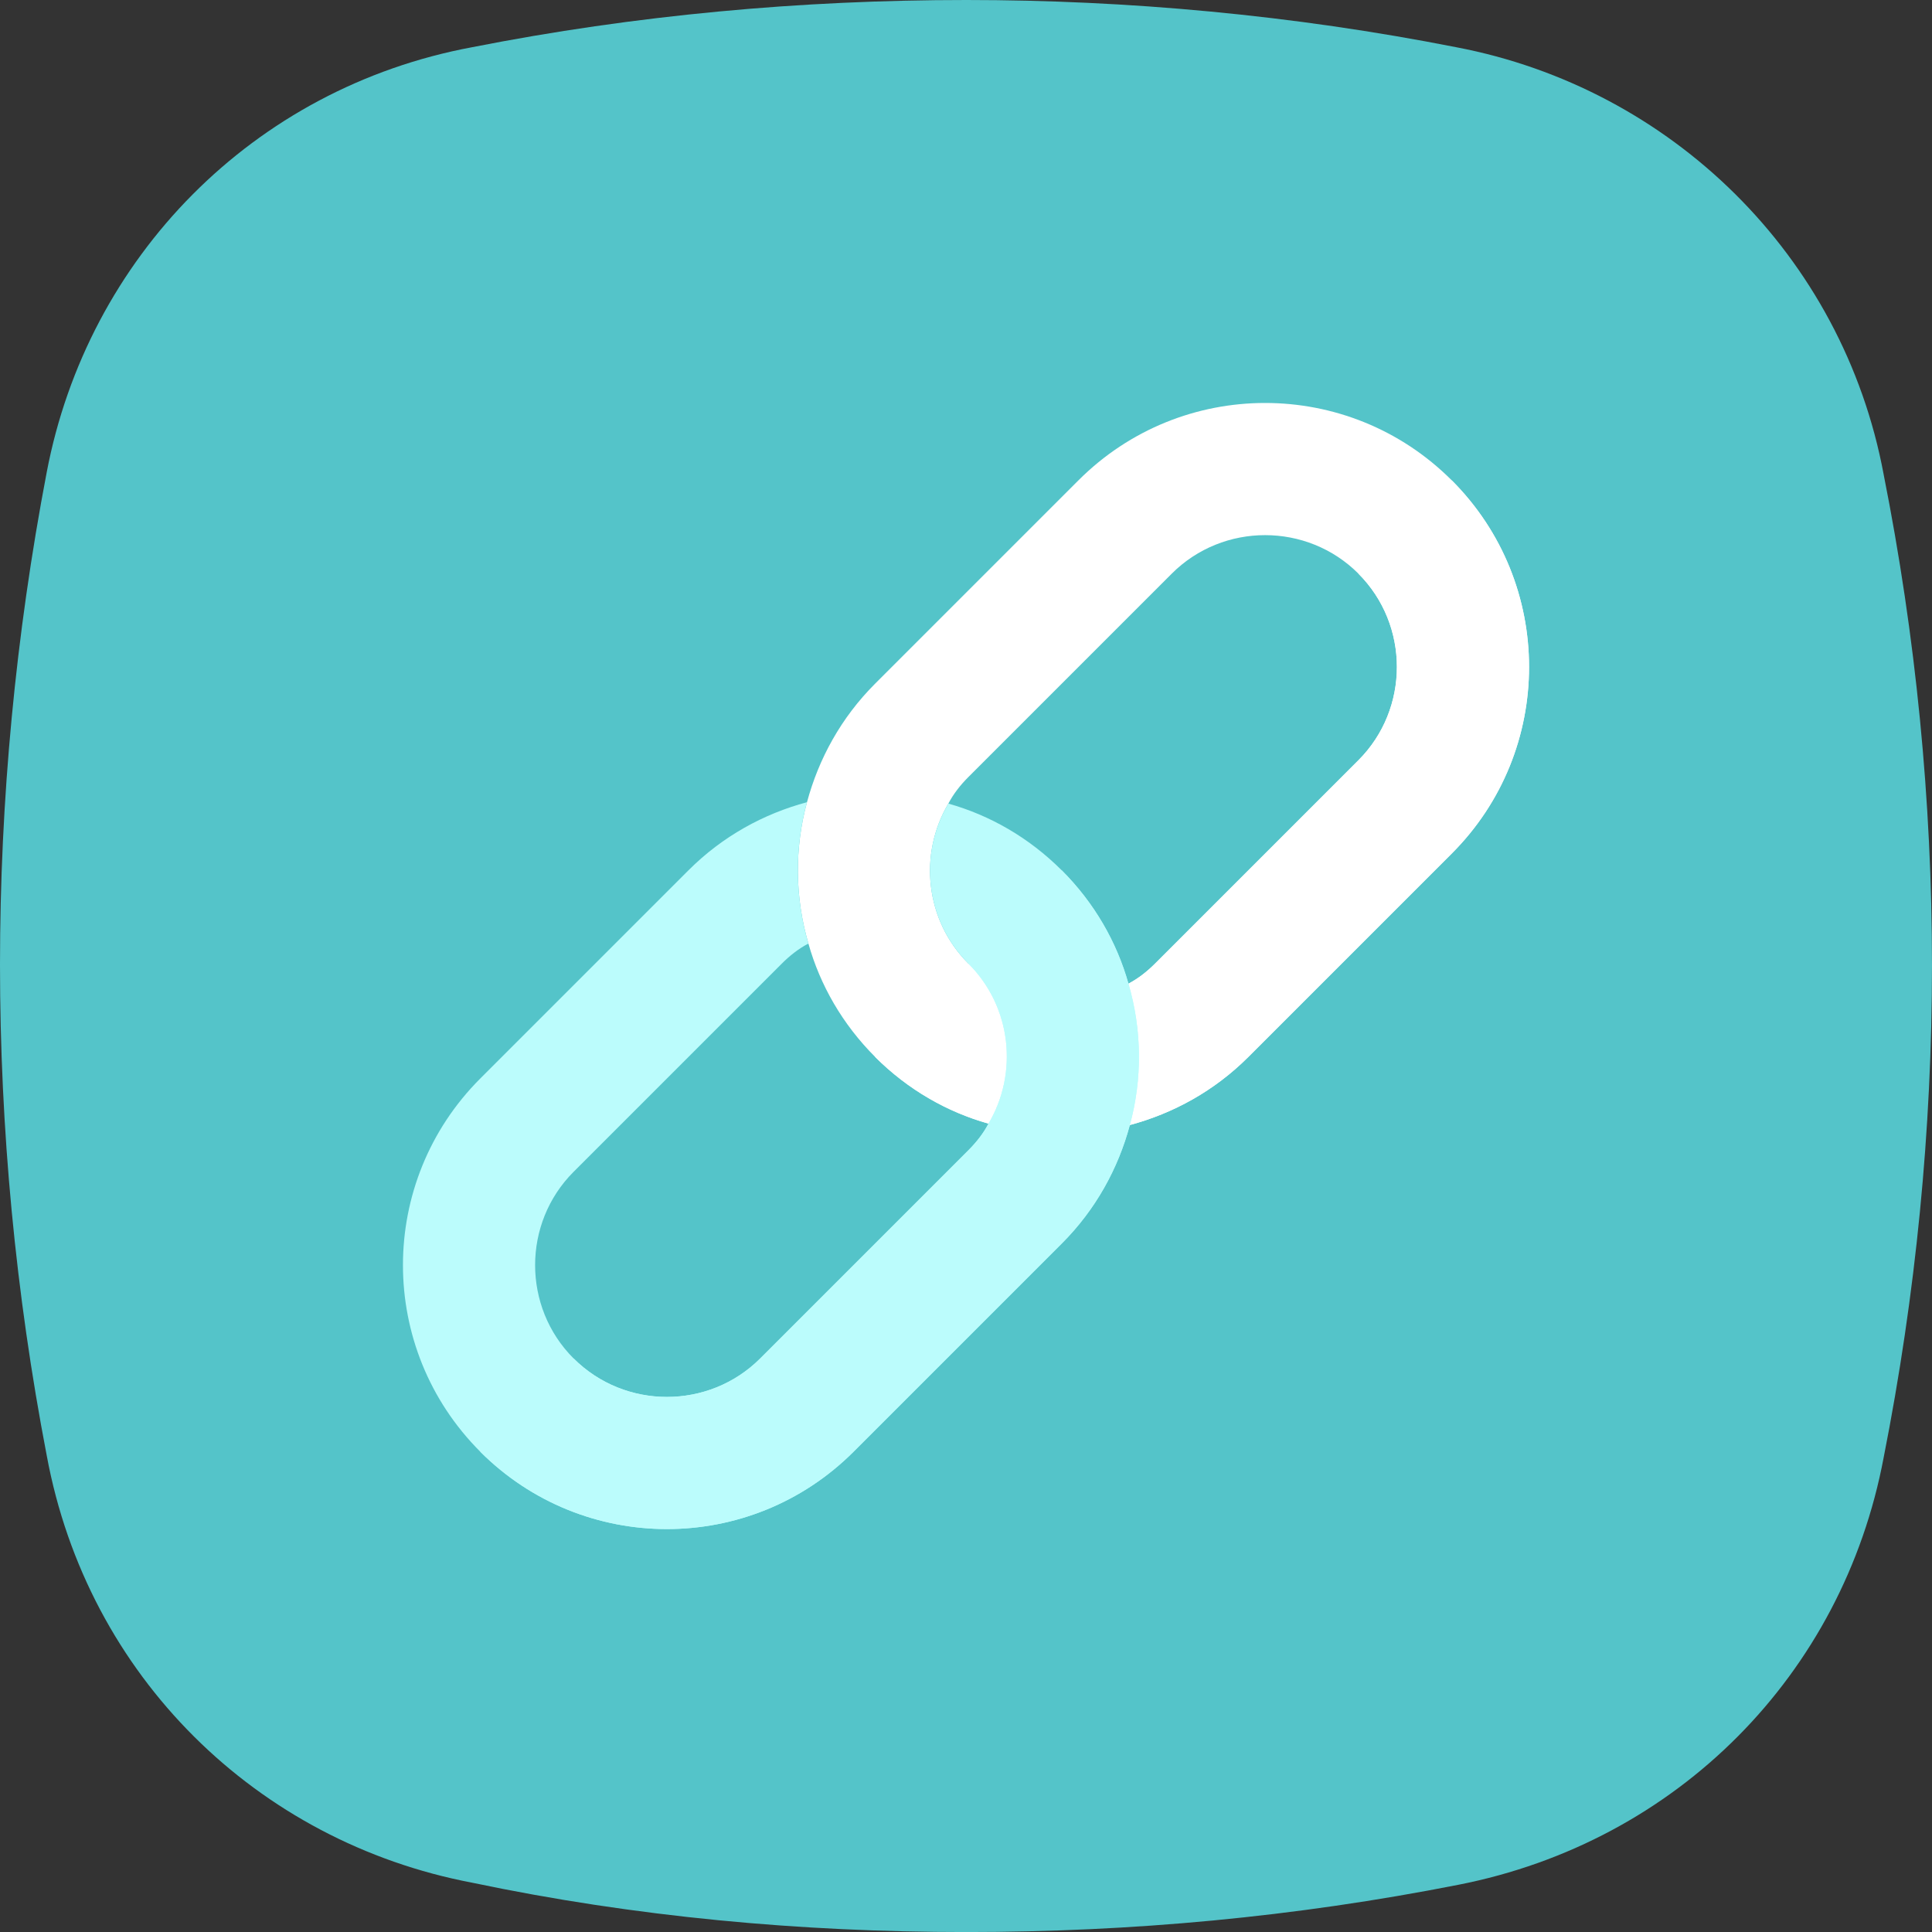
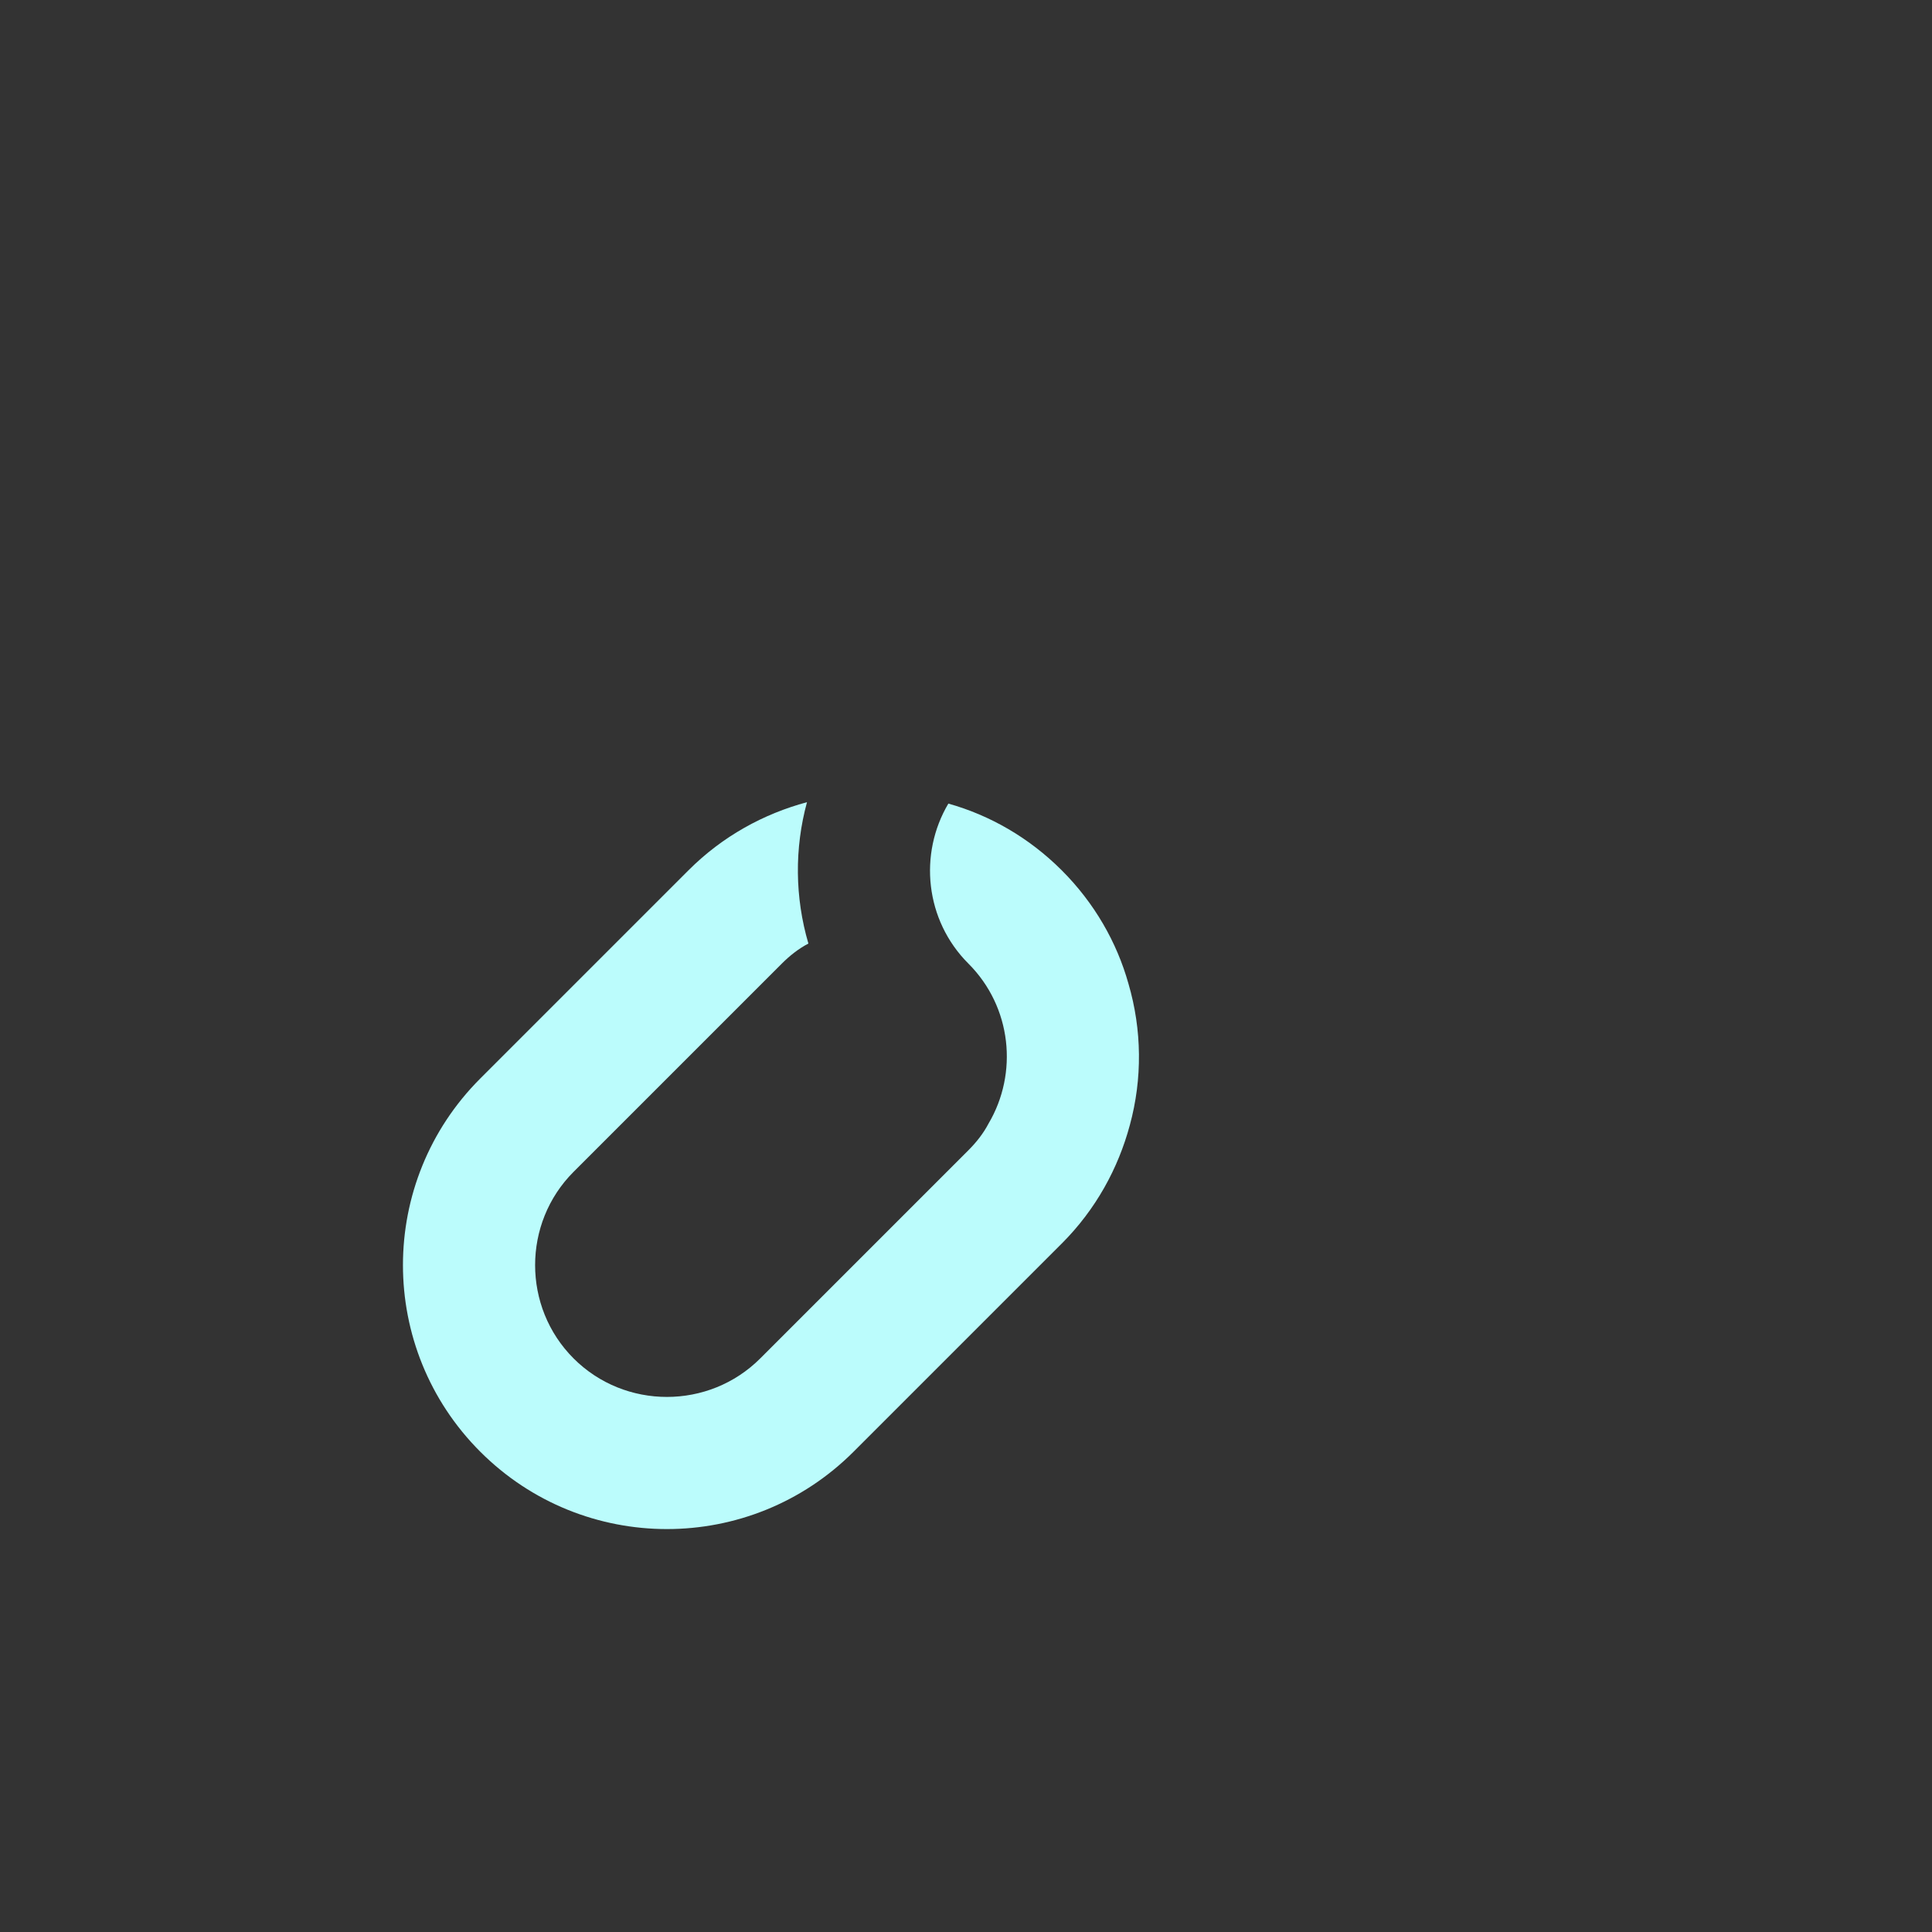
<svg xmlns="http://www.w3.org/2000/svg" version="1.1" width="142.303" height="142.307">
  <rect width="100%" height="100%" fill="#333333" stroke="none" />
  <svg id="SvgjsSvg1003" data-name="Layer 1" viewBox="0 0 142.303 142.307">
    <defs>
      <style>
      .cls-1 {
        fill: #bbfcfc;
      }

      .cls-2 {
        fill: #fff;
      }

      .cls-3 {
        fill: #54c4c9;
      }
    </style>
    </defs>
    <g id="SvgjsG1002">
-       <path class="cls-3" d="M138.742,34.944c-3.005-16.128-15.667-28.46-31.49-31.467-12.026-2.368-24.214-3.477-36.08-3.477-12.186,0-24.372,1.109-36.396,3.477C18.634,6.483,6.449,18.974,3.441,34.785c-4.588,24.032-4.588,48.543,0,72.417,3.007,16.288,15.507,28.462,31.334,31.469,12.024,2.526,24.21,3.635,36.396,3.635,12.184,0,24.208-1.109,36.236-3.479,16.143-3.163,28.33-15.495,31.334-31.465,4.748-24.036,4.748-48.545,0-72.419h-0Z" />
-     </g>
+       </g>
    <g>
-       <path class="cls-2" d="M106.928,35.377c-7.595-7.595-19.897-7.595-27.492,0l-14.978,14.978c-2.509,2.509-4.158,5.533-5.017,8.729-.928,3.402-.894,7.011.103,10.413.859,3.059,2.509,5.945,4.914,8.351,2.406,2.406,5.292,4.055,8.351,4.914,3.402.997,7.01,1.031,10.413.103,3.196-.859,6.22-2.509,8.729-5.017l14.978-14.978c7.595-7.595,7.595-19.897,0-27.492h0ZM85.076,70.975c-.584.584-1.237,1.1-1.959,1.478-3.711,2.199-8.591,1.718-11.787-1.478s-3.677-8.076-1.478-11.787c.378-.722.894-1.375,1.478-1.959l14.978-14.978c3.78-3.78,9.966-3.78,13.746,0,3.78,3.78,3.78,9.966,0,13.746l-14.978,14.978Z" />
-       <path class="cls-2" d="M106.928,62.87l-14.978,14.978c-2.509,2.509-5.533,4.158-8.729,5.017-3.402.928-7.011.894-10.413-.103-3.059-.859-5.945-2.509-8.351-4.914l6.873-6.873c3.196,3.196,8.076,3.677,11.787,1.478.722-.378,1.375-.894,1.959-1.478l14.978-14.978c3.78-3.78,3.78-9.966,0-13.746l6.873-6.873c7.595,7.595,7.595,19.897 0,27.492h0Z" />
      <path class="cls-1" d="M78.203,91.594l-15.335,15.335c-7.595,7.595-19.897,7.595-27.492,0-7.595-7.595-7.595-19.897,0-27.492l15.335-15.335c2.509-2.509,5.533-4.158,8.729-5.017-.928,3.402-.894,7.011.103,10.413-.722.378-1.375.894-1.959,1.478l-15.335,15.335c-3.78,3.78-3.78,9.966,0,13.746,3.78,3.78,9.966,3.78,13.746,0l15.335-15.335c.584-.584,1.1-1.237,1.478-1.959,2.199-3.711,1.718-8.591-1.478-11.787s-3.677-8.076-1.478-11.787c3.059.859,5.945,2.509,8.351,4.914,2.406,2.406,4.055,5.292,4.914,8.351.997,3.402,1.031,7.01.103,10.413-.859,3.196-2.509,6.22-5.017,8.729h0Z" />
-       <path class="cls-1" d="M78.203,91.594l-15.335,15.335c-7.595,7.595-19.897,7.595-27.492,0l6.873-6.873c3.78,3.78,9.966,3.78,13.746,0l15.335-15.335c.584-.584,1.1-1.237,1.478-1.959,2.199-3.711,1.718-8.591-1.478-11.787l6.873-6.873c2.406,2.406,4.055,5.292,4.914,8.351.997,3.402,1.031,7.01.103,10.413-.859,3.196-2.509,6.22-5.017,8.729h0Z" />
    </g>
  </svg>
  <style>@media (prefers-color-scheme: light) { :root { filter: none; } }
@media (prefers-color-scheme: dark) { :root { filter: none; } }
</style>
</svg>